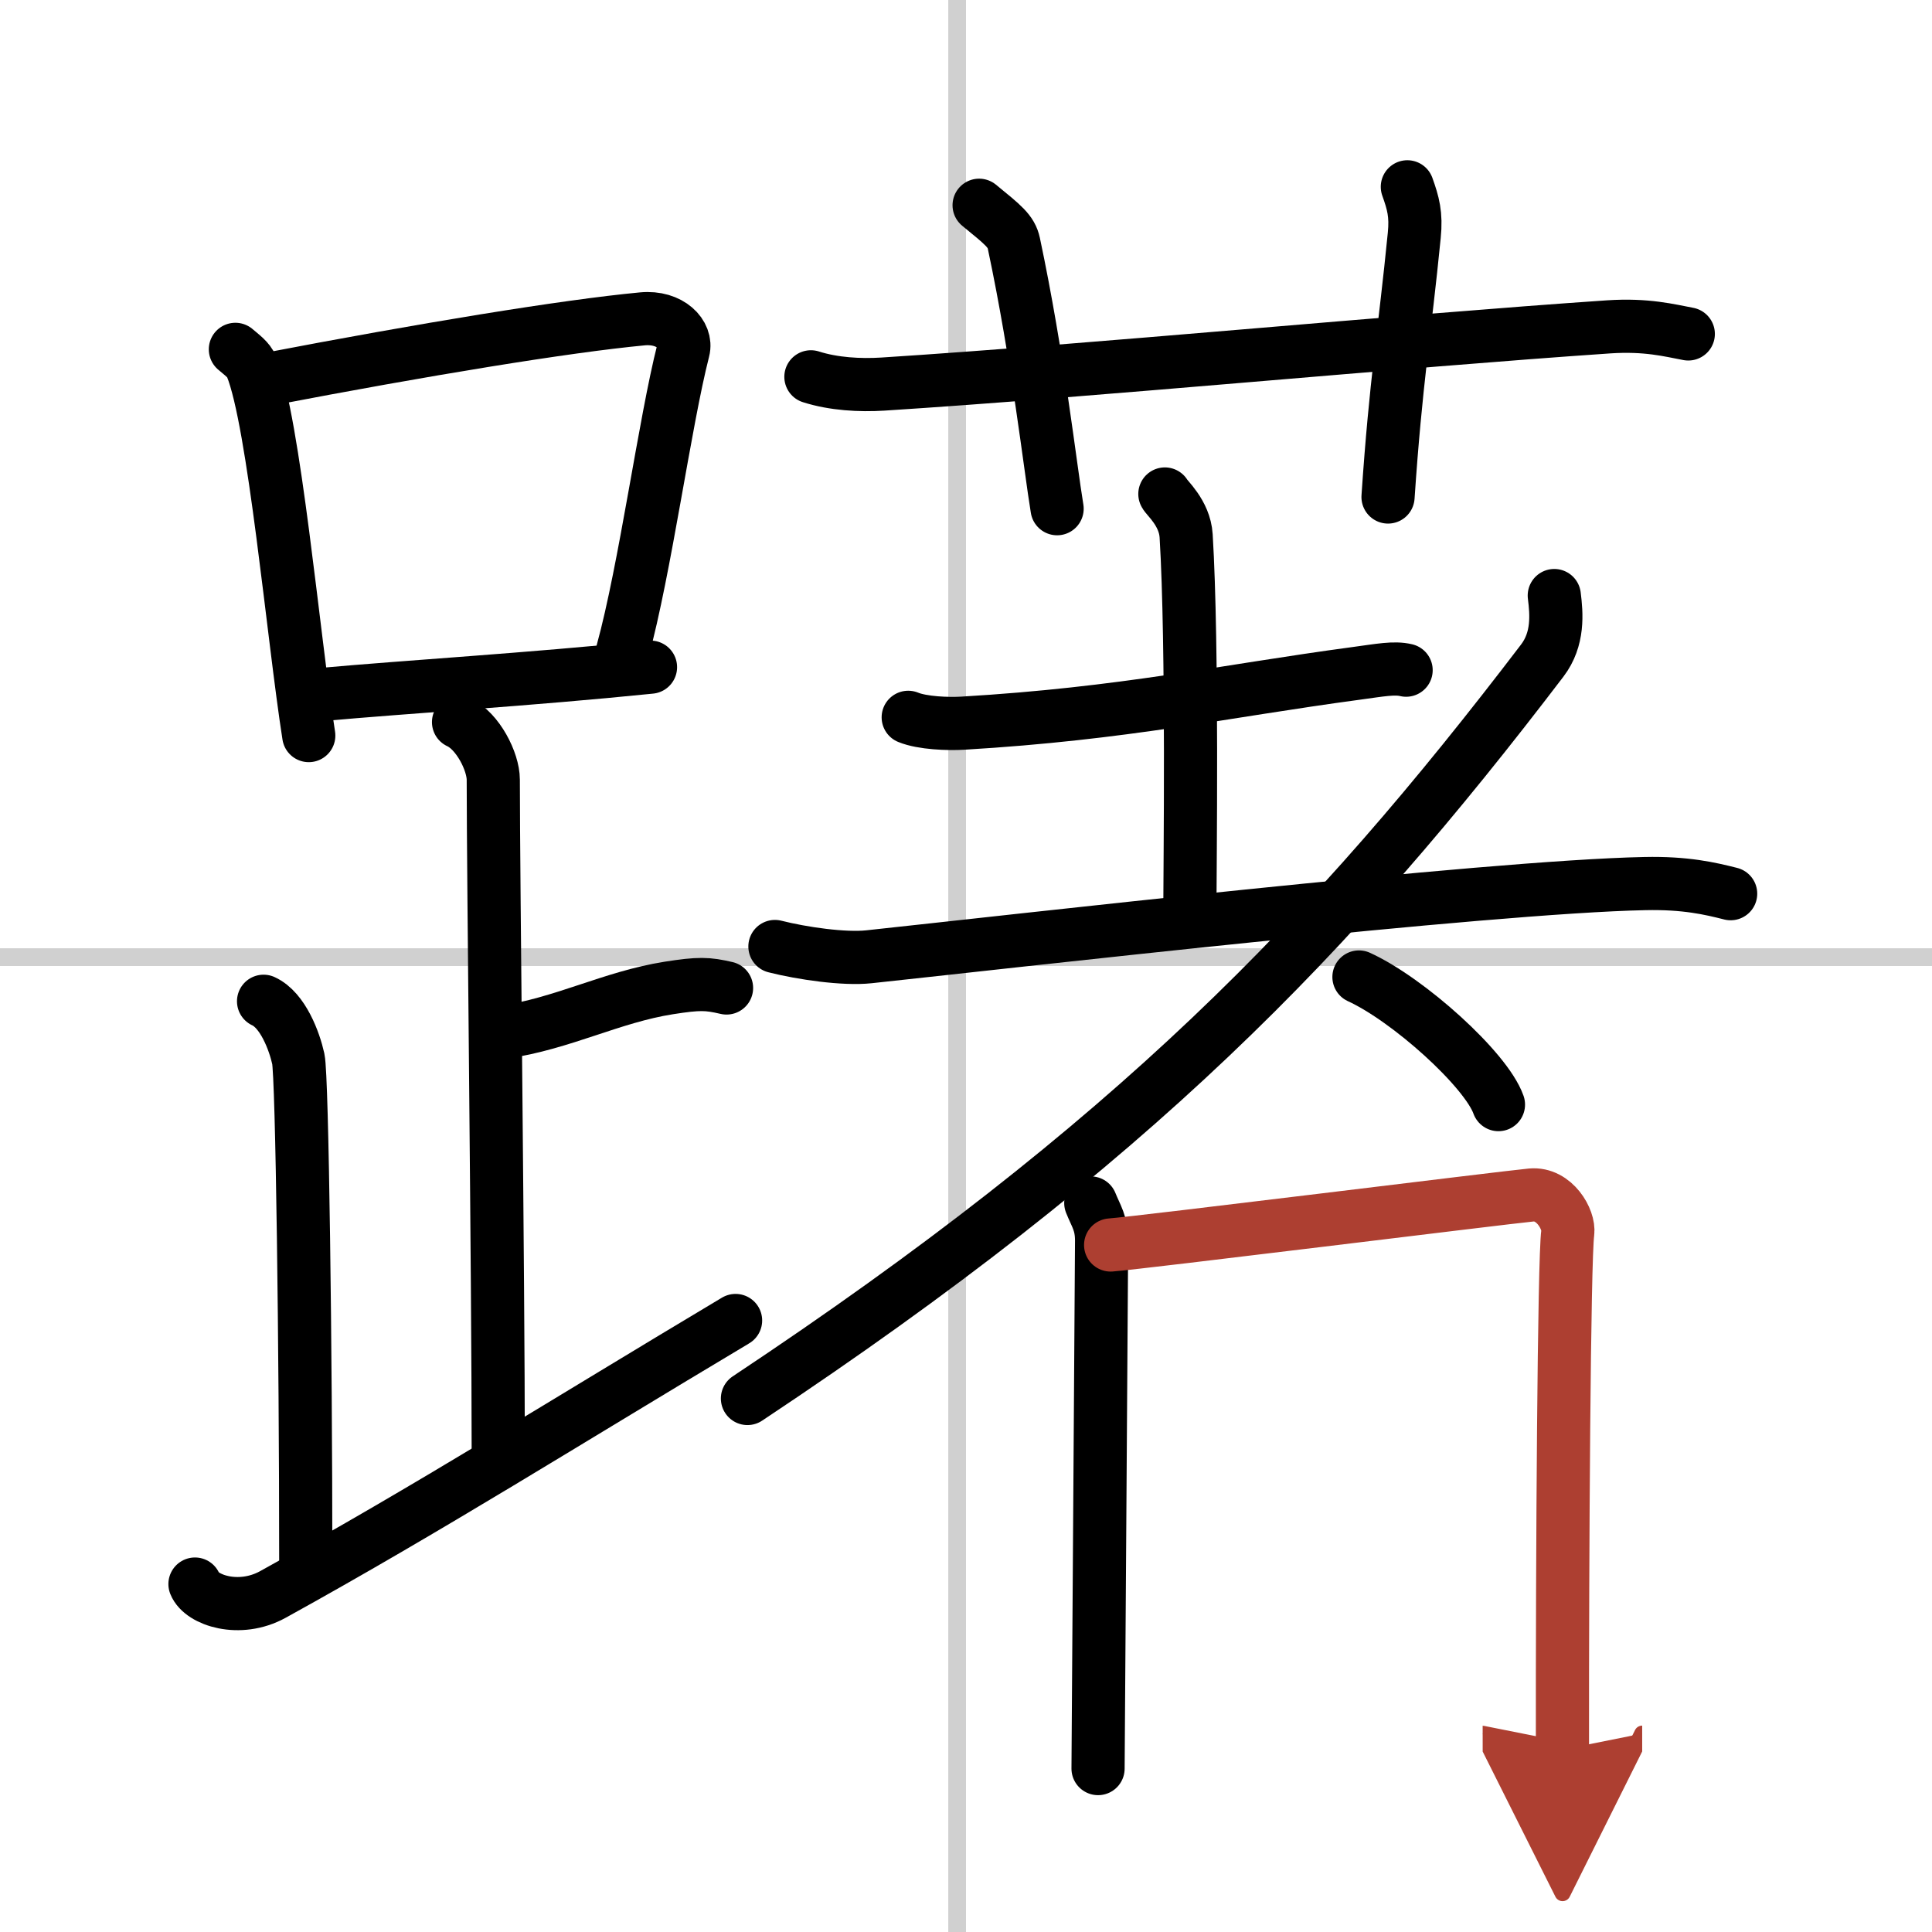
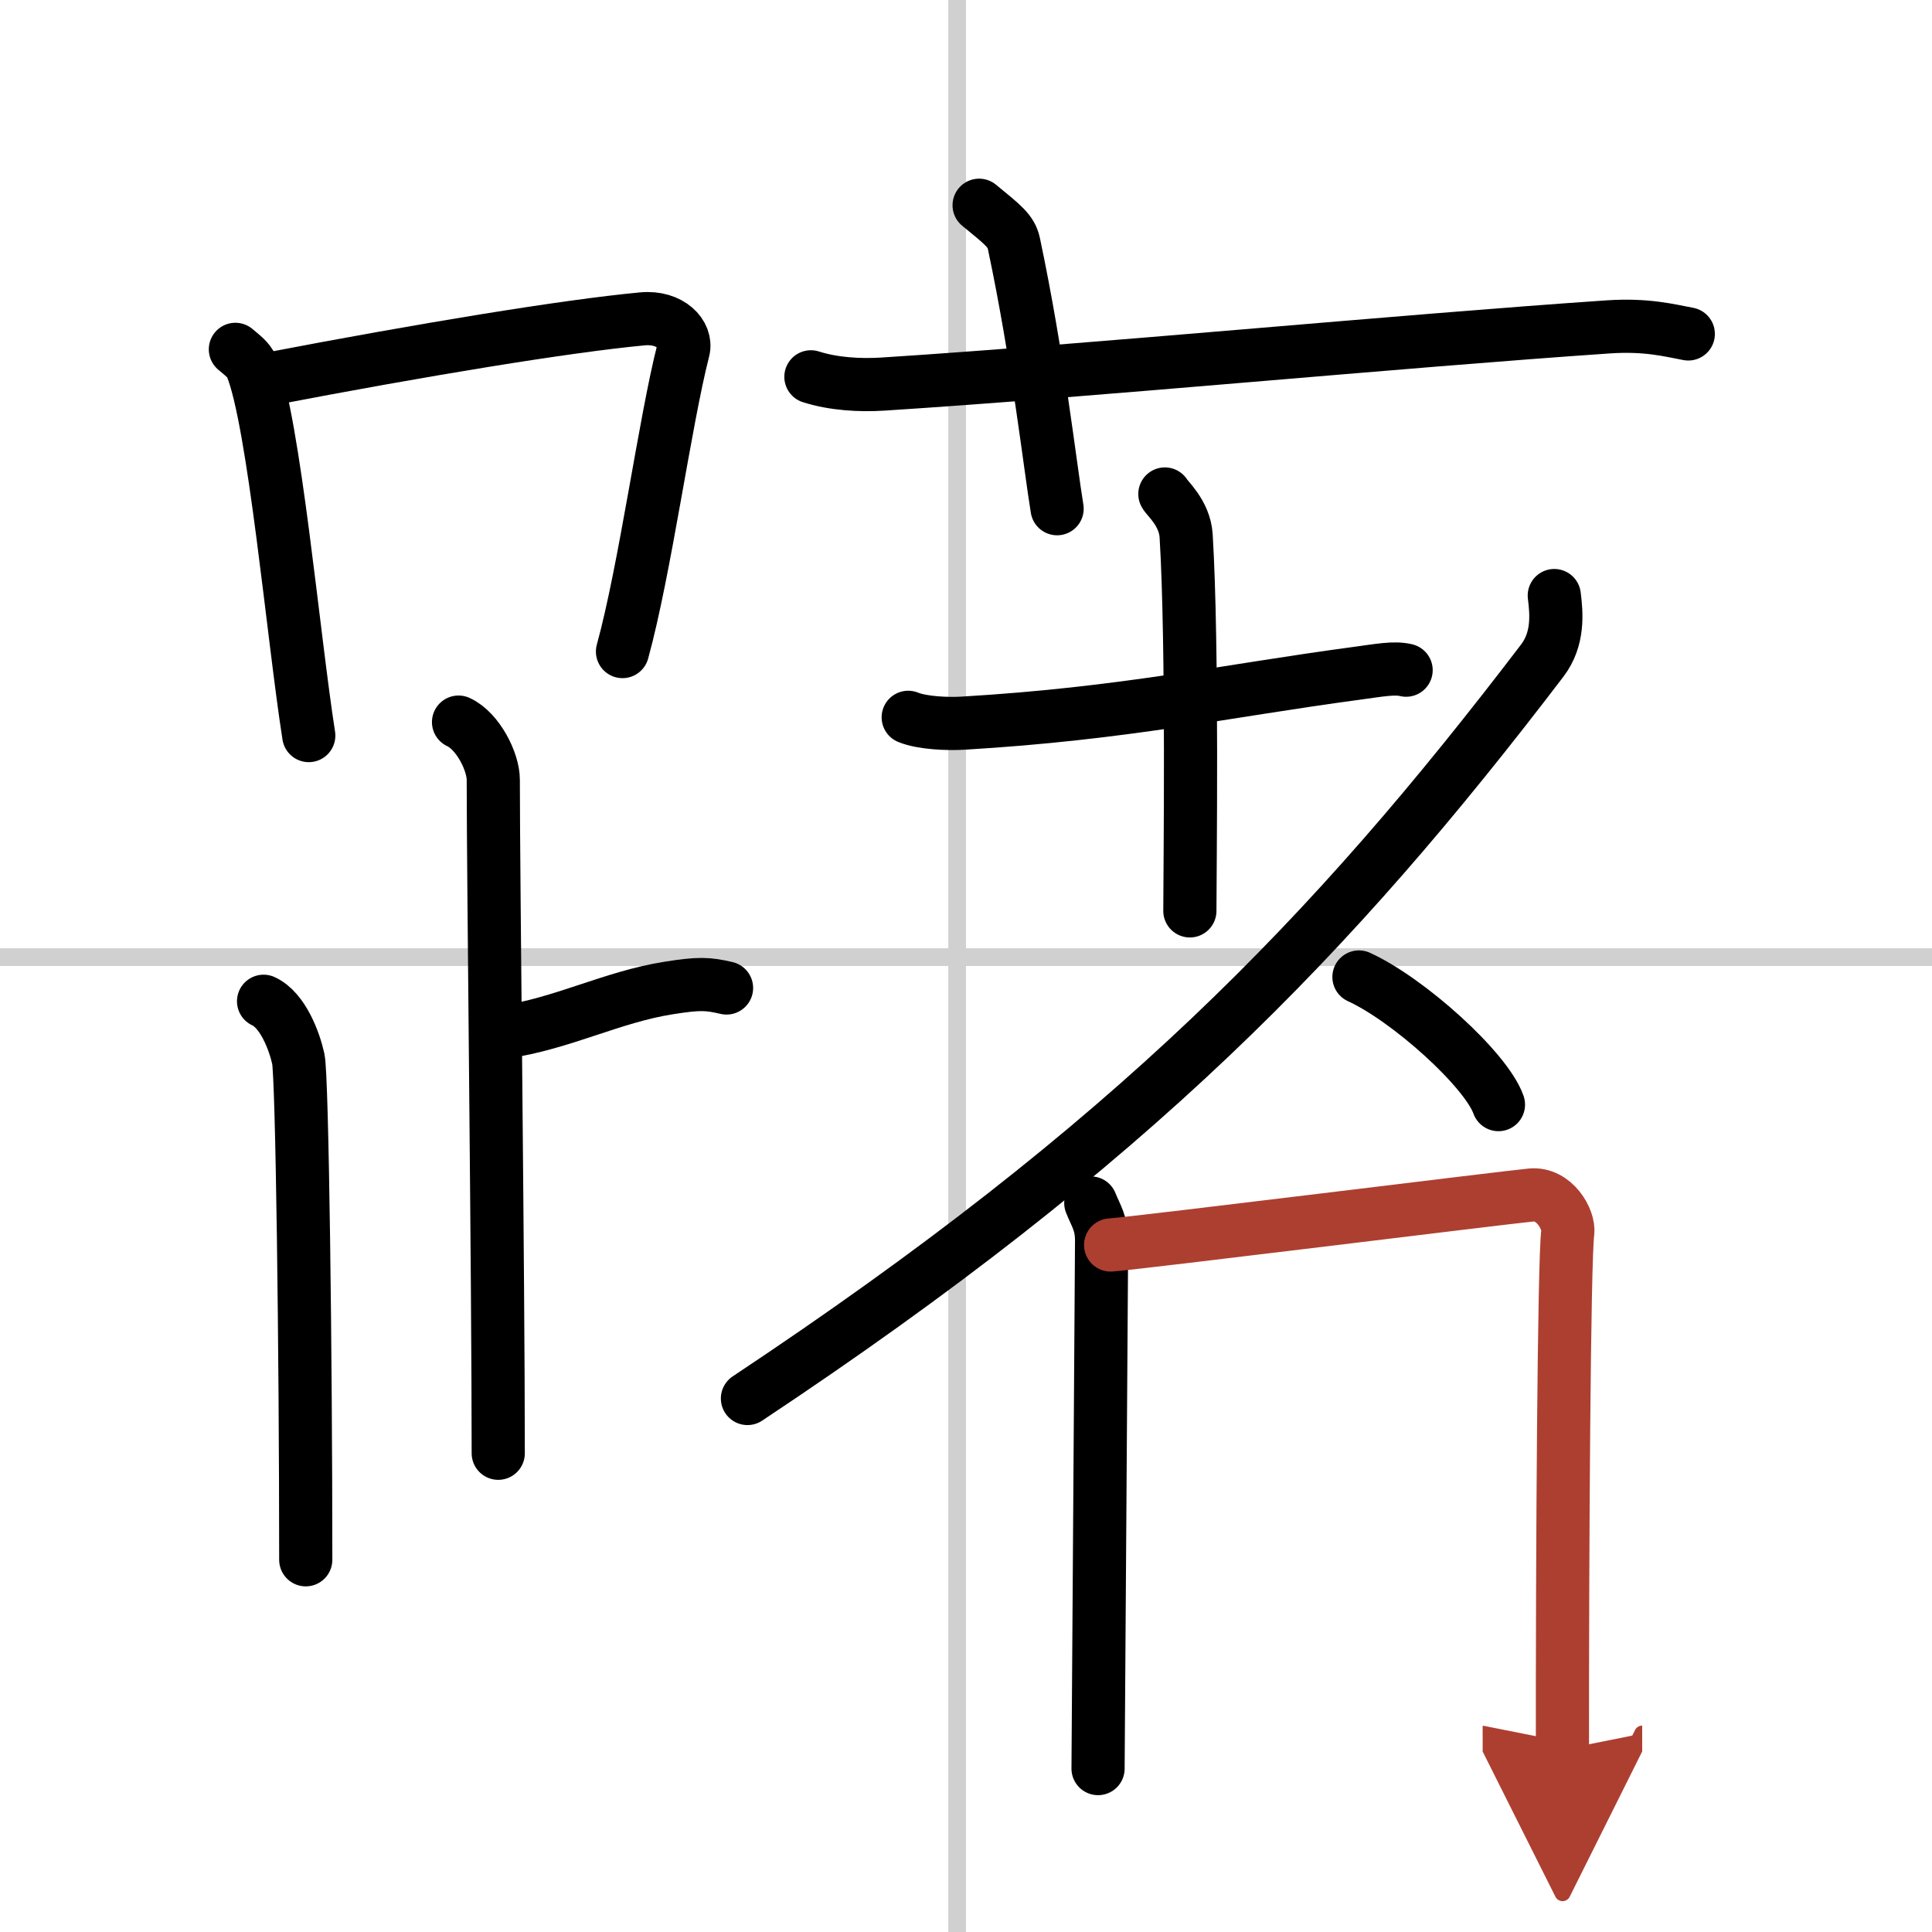
<svg xmlns="http://www.w3.org/2000/svg" width="400" height="400" viewBox="0 0 109 109">
  <defs>
    <marker id="a" markerWidth="4" orient="auto" refX="1" refY="5" viewBox="0 0 10 10">
      <polyline points="0 0 10 5 0 10 1 5" fill="#ad3f31" stroke="#ad3f31" />
    </marker>
  </defs>
  <g fill="none" stroke="#000" stroke-linecap="round" stroke-linejoin="round" stroke-width="3">
    <rect width="100%" height="100%" fill="#fff" stroke="#fff" />
    <line x1="54" x2="54" y2="109" stroke="#d0d0d0" stroke-width="1" />
    <line x2="109" y1="54" y2="54" stroke="#d0d0d0" stroke-width="1" />
    <path d="m13.28 19.71c0.37 0.32 0.75 0.58 0.91 0.97 1.28 3.13 2.35 15.2 3.23 20.82" />
    <path d="m15.11 21.4c8.76-1.68 16.79-3 21.13-3.41 1.58-0.15 2.54 0.89 2.31 1.77-1.04 4.06-2.15 12.35-3.43 17" />
-     <path d="m18.06 39.19c5.09-0.46 11.65-0.84 18.64-1.55" />
    <path d="m25.87 40.74c1.09 0.5 1.96 2.23 1.96 3.25 0 5.51 0.28 28.01 0.28 38" />
    <path d="m28.38 58.24c3.37-0.49 6.12-1.99 9.35-2.5 1.72-0.27 2.18-0.25 3.26 0" />
    <path d="m14.87 56.49c1.09 0.5 1.74 2.25 1.96 3.25s0.42 16.51 0.42 28.26" />
-     <path d="m11 89.37c0.36 0.91 2.5 1.63 4.39 0.59 8.77-4.84 16.58-9.77 26.11-15.46" />
    <path d="m45.75 21.26c1.28 0.41 2.77 0.49 4.05 0.41 11.76-0.75 29.2-2.43 40.97-3.23 2.13-0.14 3.41 0.2 4.48 0.4" />
    <path d="m55.24 11.58c1.37 1.12 1.81 1.46 1.96 2.15 1.37 6.46 2.05 12.62 2.44 14.97" />
-     <path d="m79.4 10.54c0.33 0.92 0.51 1.56 0.39 2.74-0.54 5.47-1.04 8.22-1.48 14.76" />
    <path d="m51.24 40.47c0.8 0.33 2.27 0.38 3.08 0.33 9.13-0.54 14.68-1.8 22.2-2.81 1.33-0.18 2.14-0.34 2.81-0.18" />
    <path d="m65.72 27.87c0.08 0.2 1.12 1.06 1.2 2.36 0.38 6.23 0.21 19.04 0.21 21.16" />
-     <path d="m43.72 53.4c1.54 0.39 3.91 0.73 5.3 0.58 7.69-0.82 34.85-3.95 43.78-4.13 2.3-0.05 3.69 0.28 4.84 0.57" />
    <path d="m87.69 33.6c0.13 1.03 0.25 2.45-0.68 3.67-11.9 15.61-23.13 27.21-44.84 41.63" />
    <path d="m76.67 55.12c2.78 1.27 7.17 5.22 7.87 7.2" />
    <path d="m61.54 67.87c0.3 0.75 0.61 1.13 0.61 2.13s-0.2 29.27-0.2 29.78" />
    <path d="m62.66 70.24c1.73-0.13 22.15-2.67 23.73-2.82 1.31-0.12 2.16 1.39 2.06 2.13-0.21 1.5-0.31 18.14-0.3 29.16" marker-end="url(#a)" stroke="#ad3f31" />
  </g>
</svg>